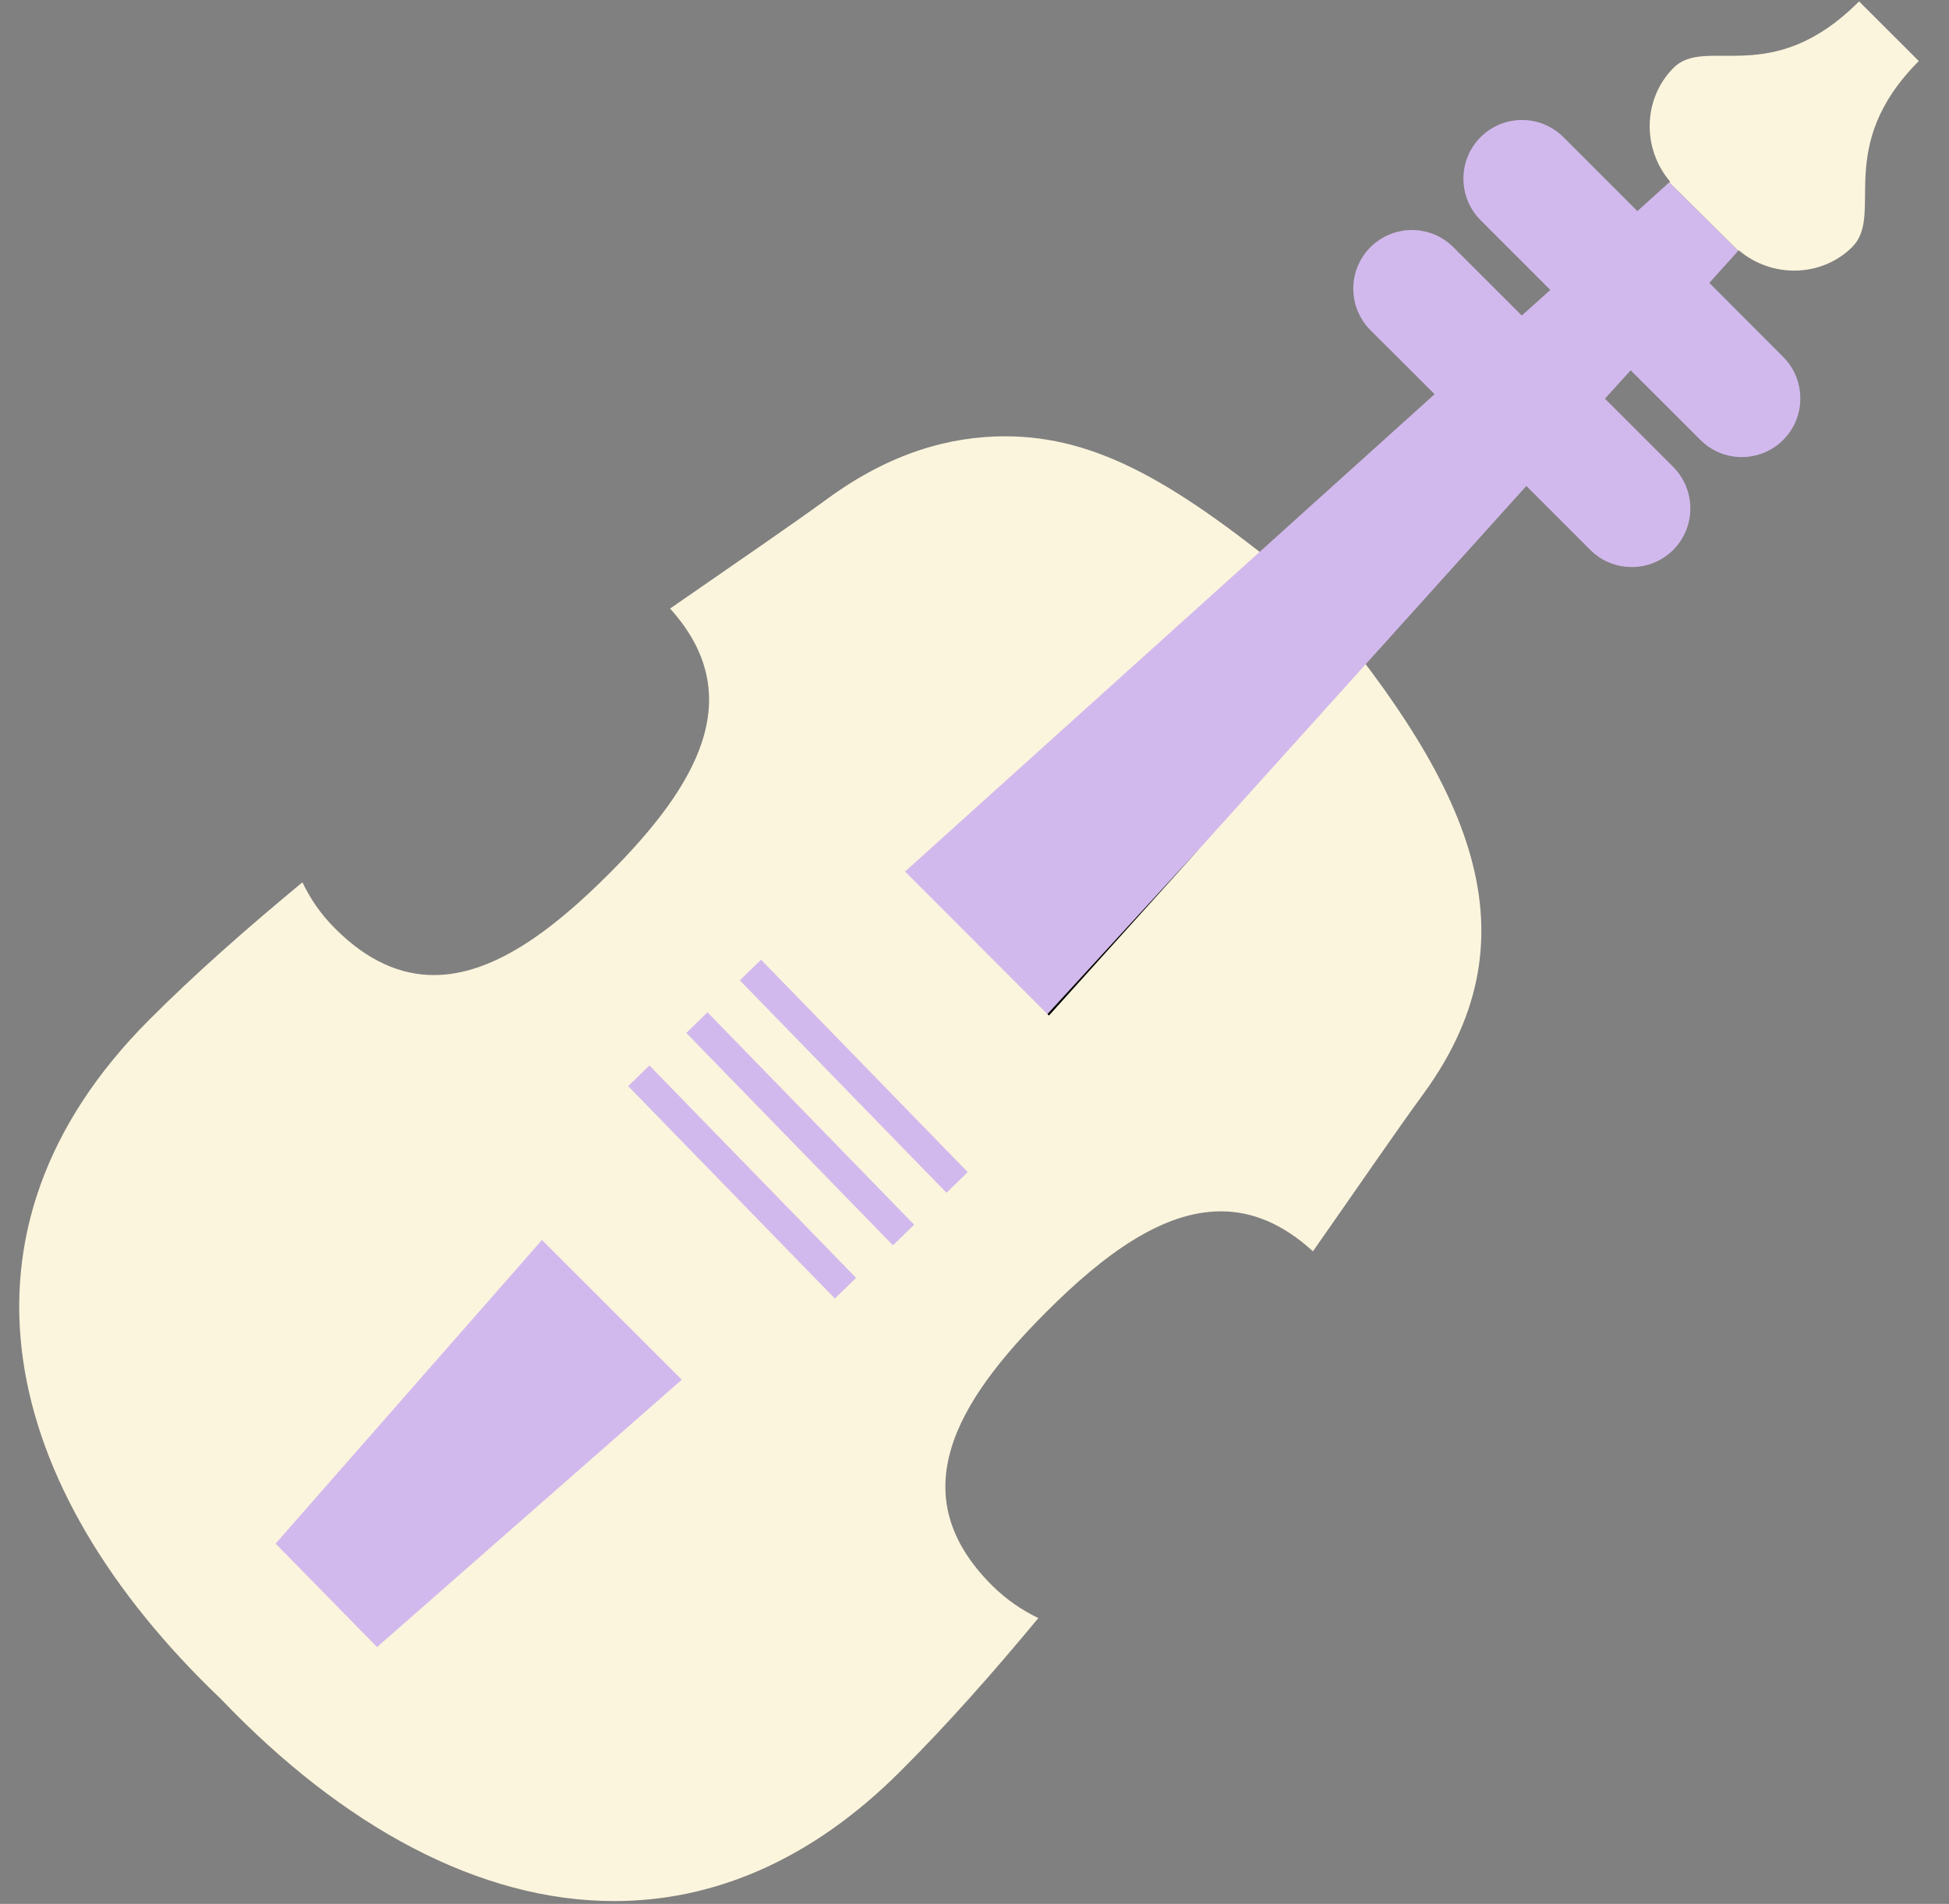
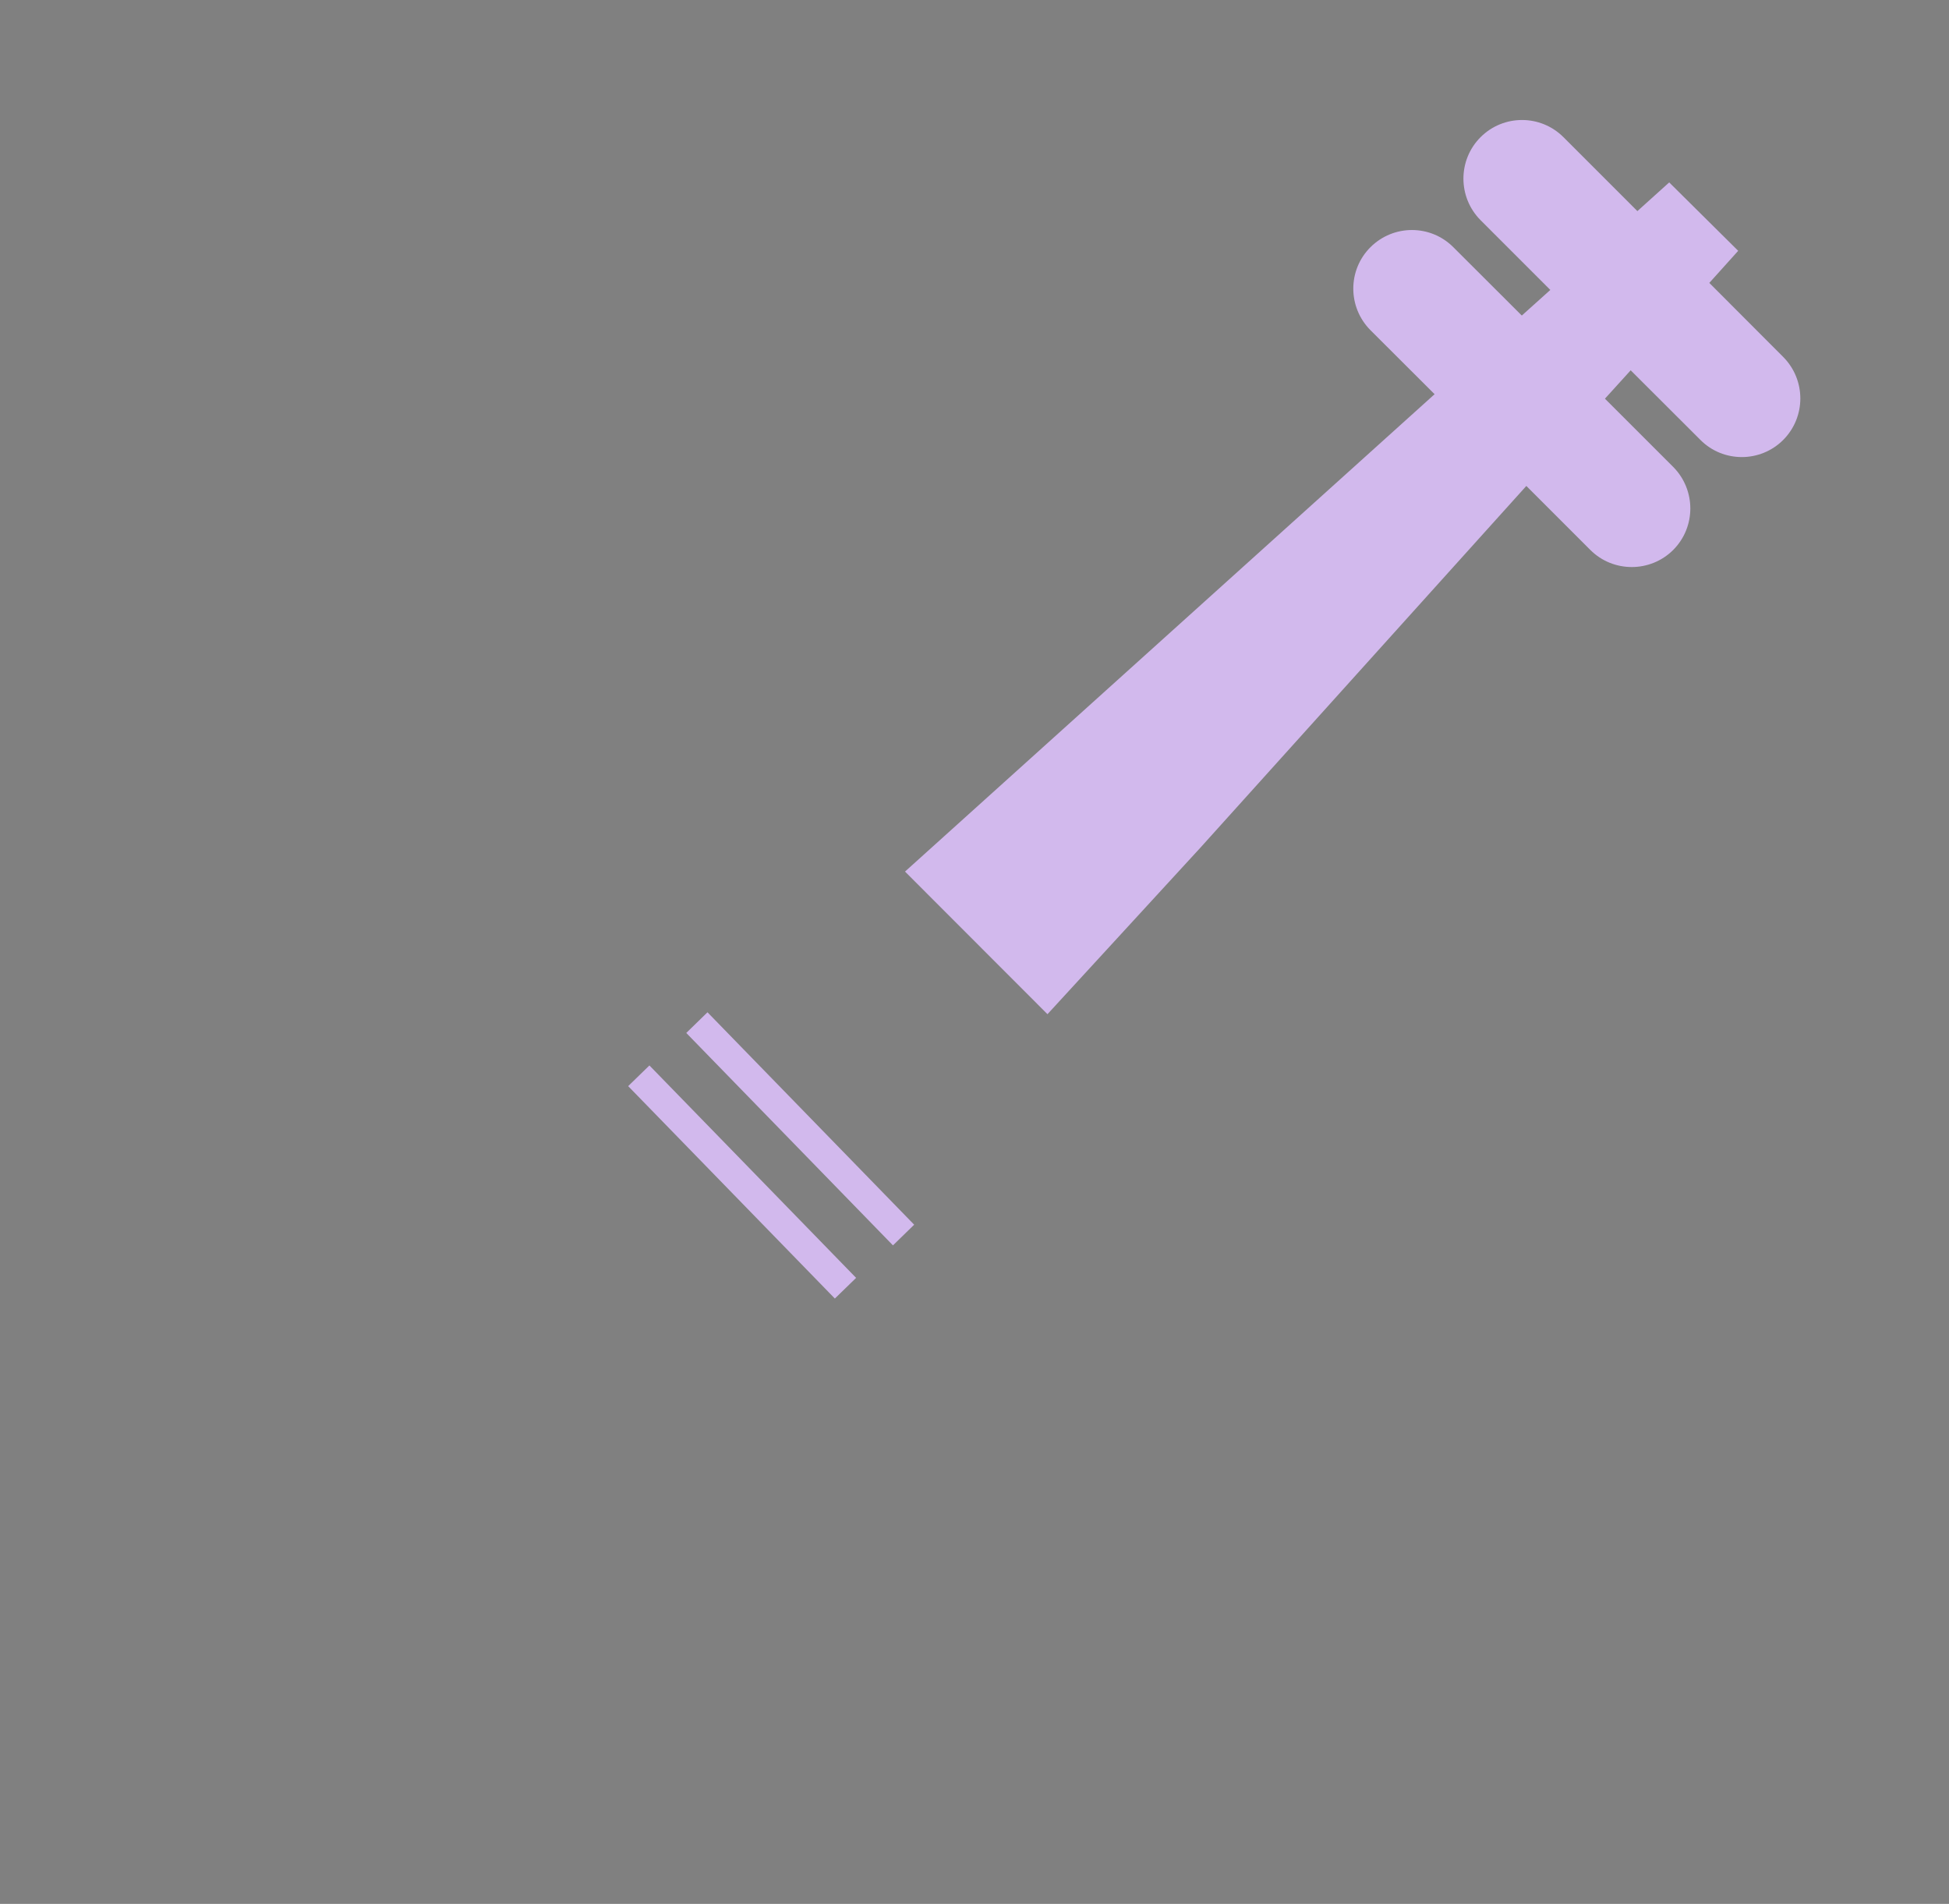
<svg xmlns="http://www.w3.org/2000/svg" width="43" height="42" viewBox="0 0 43 42" fill="none">
  <rect x="0" y="0" width="43" height="42" fill="#808080" stroke="none" />
-   <path d="M28.724 12.901L28.71 12.915C26.002 10.681 24.229 9.625 22.172 9.625C20.942 9.625 19.621 10.003 18.262 10.998C17.495 11.558 16.26 12.402 14.784 13.425C16.538 15.366 15.369 17.341 13.433 19.279C12.156 20.556 10.863 21.51 9.573 21.51C8.845 21.51 8.117 21.207 7.394 20.484C7.055 20.145 6.837 19.806 6.672 19.464C5.458 20.468 4.297 21.488 3.294 22.495C-1.353 27.141 -0.021 32.819 4.879 37.485C7.568 40.3 10.587 41.938 13.549 41.938C15.739 41.938 17.898 41.045 19.869 39.07C20.879 38.064 21.902 36.911 22.908 35.695C22.564 35.527 22.224 35.309 21.882 34.97C19.883 32.971 21.091 30.933 23.09 28.936C24.364 27.662 25.652 26.722 26.937 26.722C27.615 26.722 28.291 26.987 28.967 27.604C29.992 26.14 30.839 24.902 31.399 24.138C34.065 20.493 32.289 17.09 28.721 12.906L28.724 12.901Z" fill="#FCF5DD" />
-   <path d="M15.042 30.436L11.957 27.354L6.08 34.052L8.319 36.335L15.042 30.436Z" fill="#D2B9ED" />
  <path d="M36.126 4.658L34.494 3.026C33.989 2.521 33.17 2.521 32.665 3.026C32.161 3.531 32.161 4.35 32.665 4.857L34.204 6.396L33.575 6.961L32.064 5.453C31.56 4.948 30.743 4.948 30.236 5.453C29.731 5.957 29.731 6.776 30.236 7.284L31.651 8.696L19.967 19.227L23.11 22.373L26.491 18.692L33.675 10.72L35.087 12.132C35.34 12.385 35.671 12.509 36.002 12.509C36.333 12.509 36.664 12.382 36.915 12.132C37.419 11.627 37.419 10.808 36.915 10.3L35.409 8.795L35.977 8.169L37.516 9.705C37.767 9.958 38.098 10.083 38.429 10.083C38.76 10.083 39.091 9.956 39.342 9.705C39.846 9.2 39.846 8.381 39.342 7.874L37.712 6.241L38.349 5.533L36.827 4.024L36.126 4.656V4.658Z" fill="#D2B9ED" />
-   <path d="M40.87 5.442C41.578 4.733 40.448 3.236 42.334 1.347L41.016 0.031C39.08 1.973 37.641 0.781 36.923 1.496C36.245 2.177 36.223 3.277 36.849 4.008L36.83 4.024L38.352 5.533L38.363 5.522C39.094 6.142 40.197 6.12 40.872 5.442H40.87Z" fill="#FCF5DD" />
-   <path d="M23.142 22.404L26.49 18.689L23.109 22.371L23.142 22.404Z" fill="black" />
-   <path d="M16.791 21.171L16.322 21.627L20.882 26.313L21.351 25.857L16.791 21.171Z" fill="#D2B9ED" />
  <path d="M15.609 22.331L15.141 22.787L19.701 27.473L20.169 27.017L15.609 22.331Z" fill="#D2B9ED" />
  <path d="M14.328 23.504L13.859 23.96L18.419 28.646L18.888 28.19L14.328 23.504Z" fill="#D2B9ED" />
</svg>